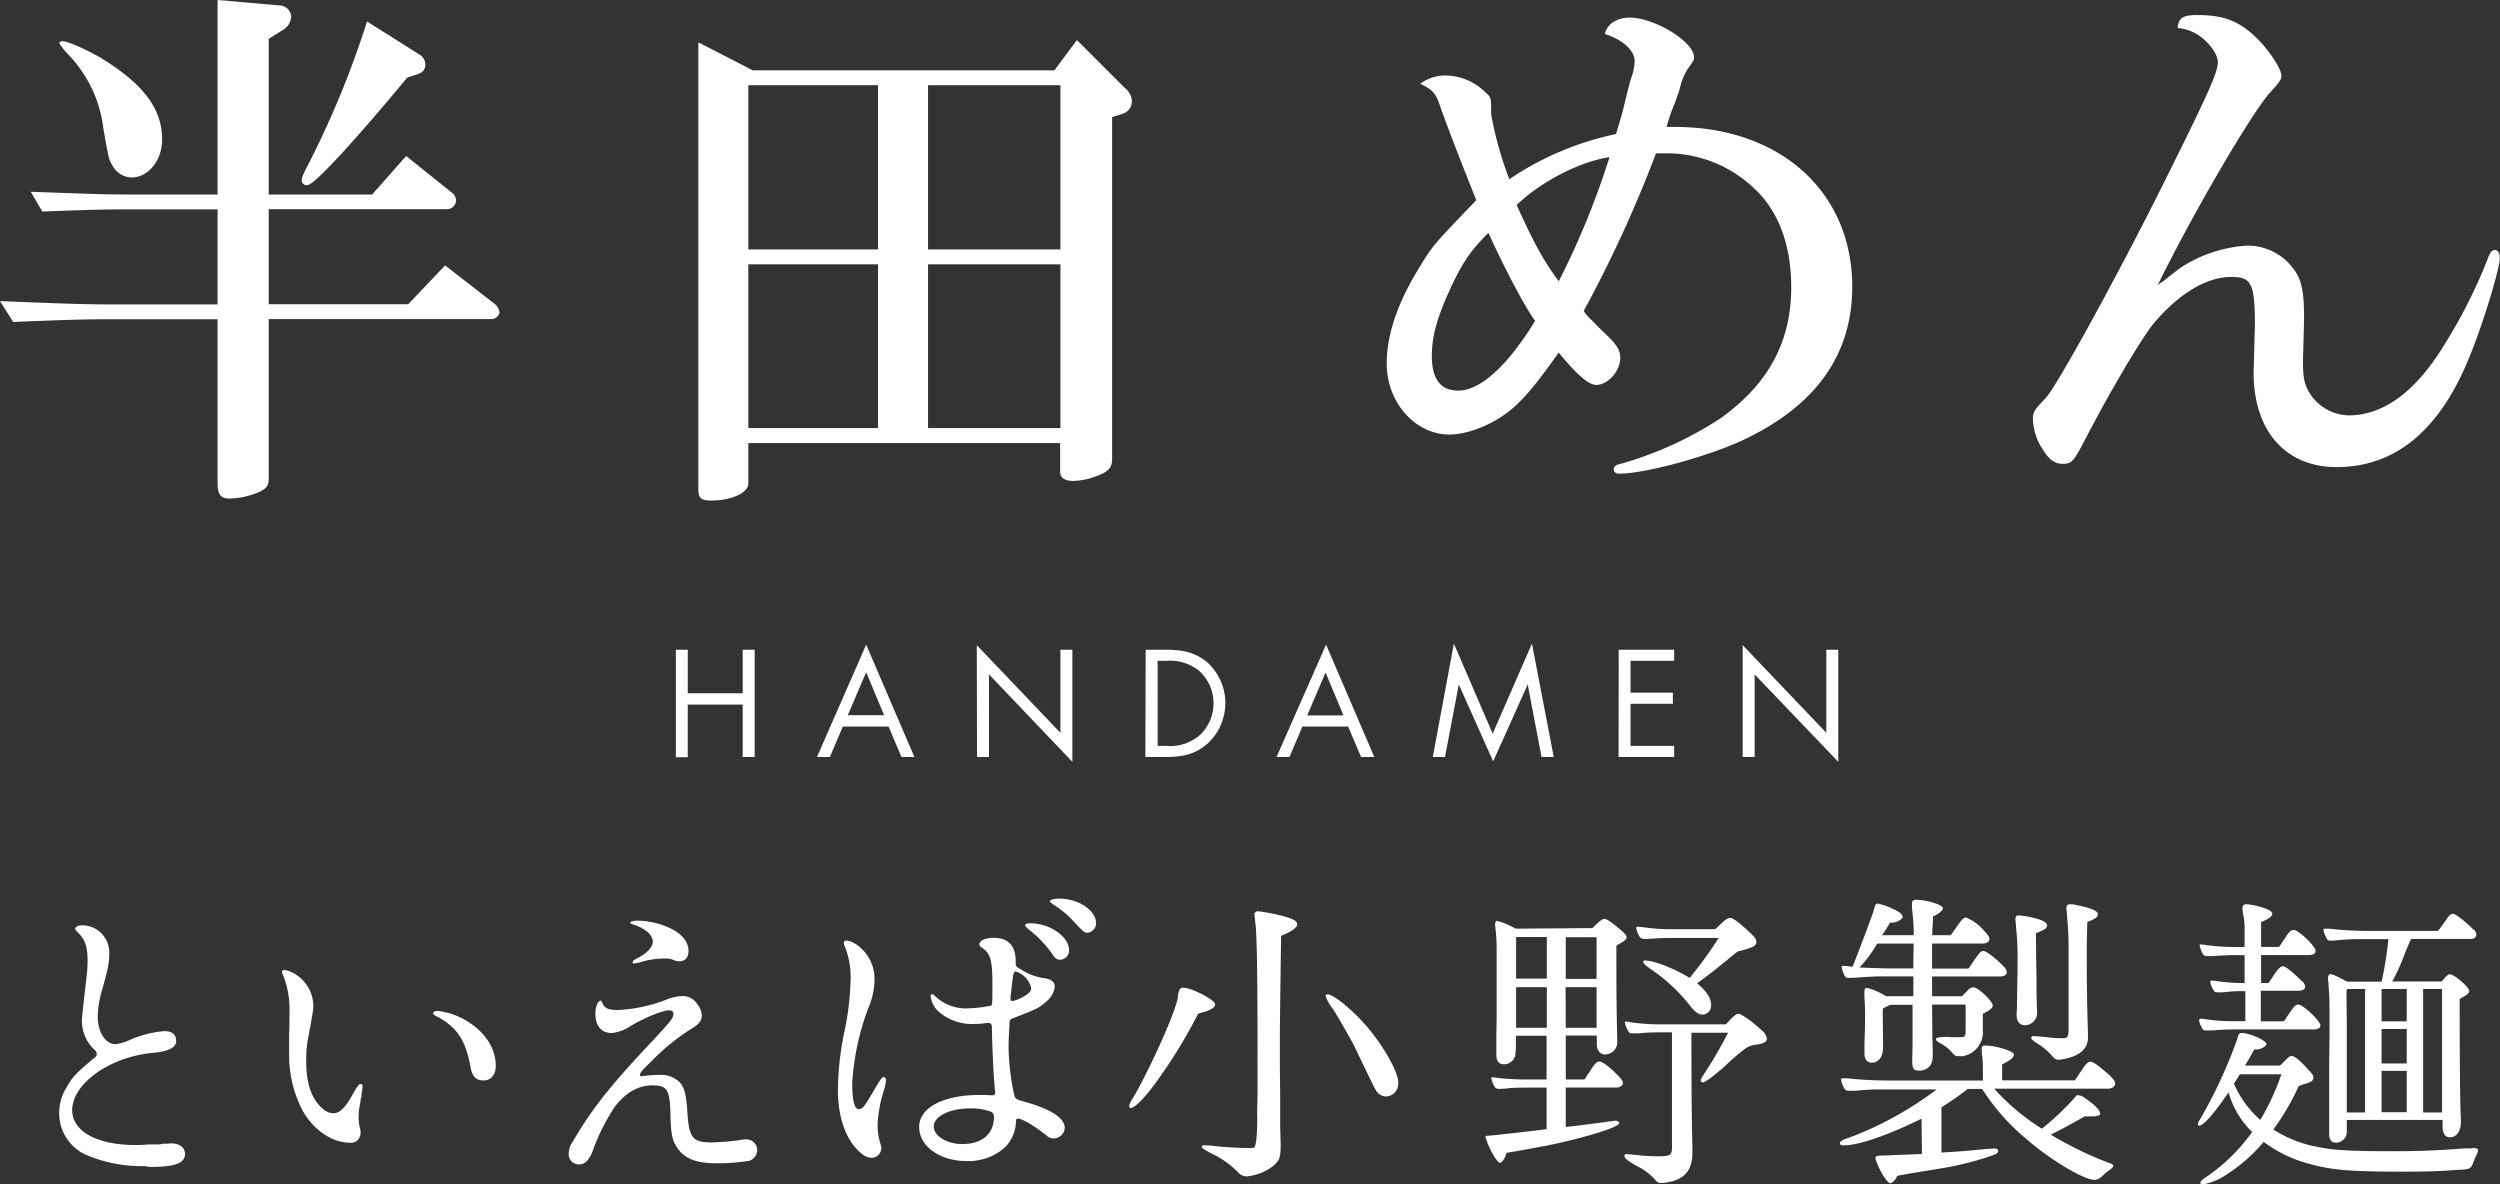
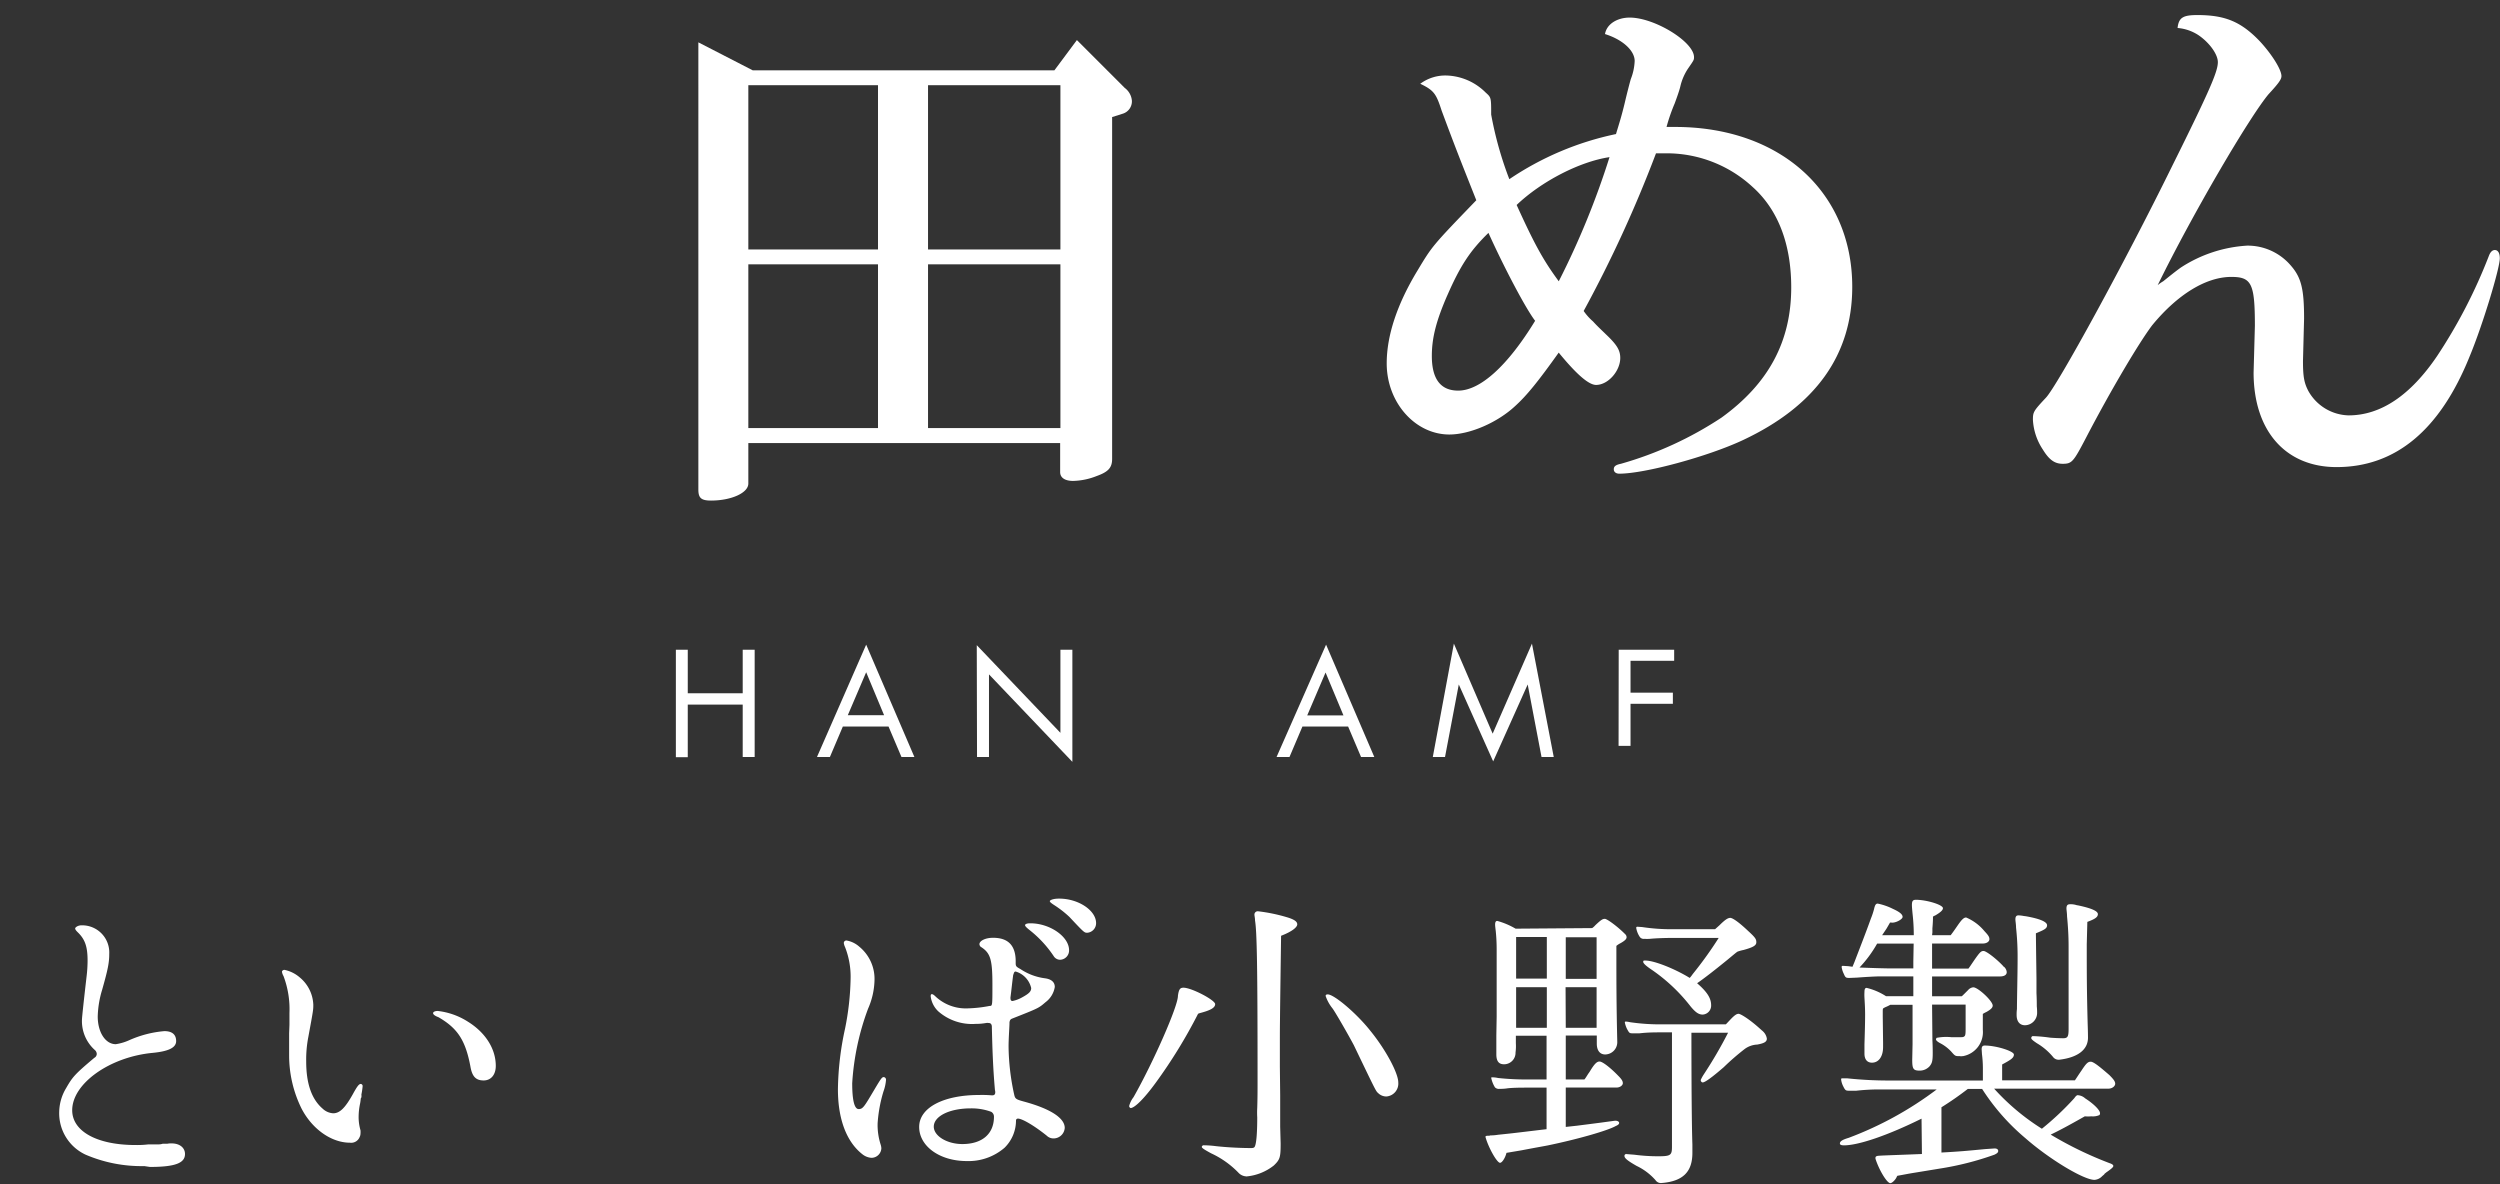
<svg xmlns="http://www.w3.org/2000/svg" viewBox="0 0 386.76 183.23">
  <rect x="0" y="0" width="386.76" height="183.23" fill="#333333" stroke="none" />
  <defs>
    <style>.cls-1{fill:#fff;}</style>
  </defs>
  <title>アセット 11</title>
  <g id="レイヤー_2" data-name="レイヤー 2">
    <g id="デザイン">
      <path class="cls-1" d="M22.32,180.4a21.91,21.91,0,0,1-9.08-1.77A7.06,7.06,0,0,1,9.16,172a7.36,7.36,0,0,1,1.06-3.65c1-1.73,1.29-2.11,4.37-4.7a.71.71,0,0,0,.38-.58.84.84,0,0,0-.29-.62,6,6,0,0,1-2-4.71c0-.33.29-3,.72-6.72a21.14,21.14,0,0,0,.15-2.4c0-2.16-.39-3.31-1.54-4.41-.29-.29-.38-.44-.38-.58s.38-.48,1-.48a4.2,4.2,0,0,1,4.27,4.42c0,1.34-.19,2.35-1.1,5.56a15.4,15.4,0,0,0-.68,4.13c0,2.45,1.2,4.28,2.79,4.28a7.72,7.72,0,0,0,2-.58,16.81,16.81,0,0,1,5.52-1.44c1.2,0,1.82.53,1.82,1.54s-1.15,1.58-3.6,1.82c-6.67.62-12.48,4.75-12.48,8.88,0,3.26,3.84,5.38,9.79,5.38a14.36,14.36,0,0,0,2-.1h.33l.53,0,.67,0c.15,0,.39,0,.68-.1l.72,0a2.81,2.81,0,0,1,.67-.05c1.25,0,2.06.68,2.06,1.64,0,1.39-1.49,2-5.42,2Z" />
      <path class="cls-1" d="M55.81,169.94a6.76,6.76,0,0,1-.09.72,10.29,10.29,0,0,0-.24,2.2,7.45,7.45,0,0,0,.29,2,2.86,2.86,0,0,1,0,.53,1.2,1.2,0,0,1-.14.53,1.4,1.4,0,0,1-1.49.86c-2.88,0-5.85-2.11-7.49-5.28a18.52,18.52,0,0,1-1.92-8.21c0-.24,0-.24,0-2l0-1.44.05-1.3c0-1.44,0-1.54,0-1.82A14.55,14.55,0,0,0,43.86,151a1.88,1.88,0,0,1-.24-.67c0-.14.19-.29.38-.29a5.23,5.23,0,0,1,2.36,1.16,5.76,5.76,0,0,1,2.11,4.22c0,.82,0,.82-.77,5a18.36,18.36,0,0,0-.33,3.8c0,3.45.86,5.85,2.54,7.29a2.58,2.58,0,0,0,1.63.72c1,0,1.83-.77,3.07-3,.63-1.15.92-1.54,1.2-1.54a.32.32,0,0,1,.29.34,10.22,10.22,0,0,1-.19,1.29,2,2,0,0,1,0,.44Zm16.61-11.86c2.69,1.68,4.28,4.18,4.28,6.82,0,1.34-.72,2.25-1.88,2.25s-1.72-.57-2-1.92c-.77-4.27-2-6.14-5-7.87-.53-.19-.82-.43-.82-.62s.29-.34.72-.34A10.91,10.91,0,0,1,72.42,158.08Z" />
-       <path class="cls-1" d="M102,166.29a4.15,4.15,0,0,1,3,1c.86.81,1.15,1.87,1.34,4.75.24,4,.82,4.7,3.75,4.7a40,40,0,0,0,4.17-.33,7.39,7.39,0,0,1,1.11-.15,1.7,1.7,0,0,1,1.78,1.68,1.8,1.8,0,0,1-1.25,1.64,29.64,29.64,0,0,1-5.14.38c-3.12,0-5-.77-6.05-2.5-.77-1.2-.91-2-1-5.42s-.53-4.13-2.74-4.13-4.13,1.06-5.86,3.31a31.66,31.66,0,0,0-3.45,6.92c-.53,1.34-1.2,2-2,2a1.57,1.57,0,0,1-1.68-1.63,3.66,3.66,0,0,1,.38-1.53,2.88,2.88,0,0,0,.29-.44c2.93-5,5.67-8.45,11.81-15,3.41-3.65,3.7-4,3.7-4.66a.72.72,0,0,0,0-.29.79.79,0,0,0-.72-.28c-.91,0-3.55,1.05-5.86,2.4a6.35,6.35,0,0,1-2.92,1.1c-1.64,0-2.55-1.1-2.55-3,0-1.05.38-2,.82-2,.09,0,.14.09.24.33.33.82.91,1.11,2.4,1.11a23.72,23.72,0,0,0,7.49-1.59,7.5,7.5,0,0,1,2.54-.57,2.65,2.65,0,0,1,2.26,1.24,3.06,3.06,0,0,1,.72,1.78c0,.77-.44,1.34-1.64,2.06a32.67,32.67,0,0,0-6.28,5.14C99.43,165.47,99,166,99,166.24a.31.31,0,0,0,.29.29.12.12,0,0,0,.09-.05A24,24,0,0,1,102,166.29Zm1.1-22.95c2.21.91,3.41,2.21,3.41,3.79,0,1-.53,1.59-1.44,1.59a1.9,1.9,0,0,1-.82-.19,3.26,3.26,0,0,0-1.39-.24,12.76,12.76,0,0,0-3.65.52,6,6,0,0,1-1.1.24c-.15,0-.24,0-.24-.19s.24-.38.81-.67c1.3-.62,2.31-1.68,2.31-2.45,0-1.05-1-2-2.79-2.64-.52-.14-.67-.24-.67-.33,0-.24.43-.34,1.2-.34A12.17,12.17,0,0,1,103.08,143.34Z" />
      <path class="cls-1" d="M132.94,146.46a6.43,6.43,0,0,1,2.35,5.19,11.56,11.56,0,0,1-1,4.41,39.74,39.74,0,0,0-2.45,11.52c0,2.64.34,4,1,4s.87-.39,2.35-2.88c1.11-1.87,1.25-2.07,1.54-2.07a.4.4,0,0,1,.34.44,6.65,6.65,0,0,1-.39,1.77,21.84,21.84,0,0,0-.91,4.95,9.94,9.94,0,0,0,.48,3.31,2.32,2.32,0,0,1,.1.53,1.54,1.54,0,0,1-1.54,1.49,2.51,2.51,0,0,1-1.3-.48c-2.54-1.93-3.88-5.48-3.88-10.13a46.29,46.29,0,0,1,1.1-9.36,42.52,42.52,0,0,0,.86-7.64,12.53,12.53,0,0,0-.86-5,2.08,2.08,0,0,1-.19-.62.39.39,0,0,1,.43-.39A4,4,0,0,1,132.94,146.46Zm18.58-.38c0-.53.91-1,2.11-1,2.35,0,3.5,1.2,3.5,3.65V149c0,.48.1.57.72.91a8.9,8.9,0,0,0,3.84,1.44c1,.14,1.49.62,1.49,1.34a3.66,3.66,0,0,1-1.44,2.36c-1.05.91-1.05.91-5.18,2.54-.24.1-.34.24-.39.58v.19c0,.38-.14,2.3-.14,3.55a36,36,0,0,0,.86,7.39c.15.67.24.77,1.49,1.11,4.08,1.1,6.34,2.54,6.34,4.08a1.74,1.74,0,0,1-1.73,1.63,1.49,1.49,0,0,1-1.06-.43c-1.92-1.54-3.79-2.64-4.46-2.64a.3.3,0,0,0-.29.24,5.93,5.93,0,0,1-1.77,4.27,8.52,8.52,0,0,1-5.86,2.06c-4.18,0-7.35-2.3-7.35-5.28s3.75-4.94,9.27-4.94a17.53,17.53,0,0,1,1.92.05h.14c.29,0,.44-.15.44-.48a1.22,1.22,0,0,0-.05-.34c-.29-3.36-.39-6-.48-9.89-.05-.33-.19-.48-.53-.48a1.07,1.07,0,0,0-.34,0,8.9,8.9,0,0,1-1.63.14,7.93,7.93,0,0,1-5.76-1.92,3.83,3.83,0,0,1-1.2-2.35c0-.24.05-.33.19-.33s.34.14.58.38a6.86,6.86,0,0,0,4.94,1.82,20.1,20.1,0,0,0,3.41-.38c.43,0,.43,0,.43-3.27,0-3.79-.28-4.84-1.63-5.76-.29-.19-.29-.19-.38-.48Zm-1.35,25.39c-3.26,0-5.71,1.2-5.71,2.83,0,1.45,2.06,2.69,4.42,2.69,3.07,0,4.89-1.58,4.89-4.22a.85.85,0,0,0-.43-.77A8.77,8.77,0,0,0,150.17,171.47Zm6.58-20.69c-.24,1.83-.24,2.11-.43,3.55,0,.39.09.53.33.53a5.19,5.19,0,0,0,1.49-.57c1.06-.58,1.39-.91,1.39-1.44a3.49,3.49,0,0,0-2.4-2.55c-.19,0-.28.15-.33.43Zm8.64-3.79a1.44,1.44,0,0,1-1.39,1.49,1.18,1.18,0,0,1-1-.58,17.45,17.45,0,0,0-3.7-4c-.48-.38-.72-.62-.72-.77s.24-.29.77-.29C162.37,142.81,165.39,144.88,165.39,147Zm4.18-4.18a1.48,1.48,0,0,1-1.35,1.49c-.48,0-.48,0-2.78-2.45a16.07,16.07,0,0,0-2.26-1.77c-.53-.34-.77-.53-.77-.67s.48-.39,1.4-.39C166.83,139,169.57,140.85,169.57,142.81Z" />
      <path class="cls-1" d="M178.77,167.54c-1.78,2.44-3.22,3.84-3.84,3.88a.32.32,0,0,1-.24-.33,3.7,3.7,0,0,1,.67-1.35c3-5.28,6.91-14.11,6.87-15.69.14-1,.33-1.25.86-1.25,1.25,0,4.9,1.92,4.9,2.54s-.87,1-2.4,1.4l-.24.09A78.72,78.72,0,0,1,178.77,167.54Zm19.35,9.36c0,2.16-.1,2.49-1.06,3.41a8,8,0,0,1-4.13,1.68.2.2,0,0,1-.14,0,1.75,1.75,0,0,1-1.2-.57,14.13,14.13,0,0,0-4.23-3c-1.05-.57-1.44-.82-1.44-1a.31.31,0,0,1,.24-.24,16.23,16.23,0,0,1,2,.14c1.73.19,3.84.29,5.38.29.33,0,.43-.05.53-.15.28-.33.43-2.06.43-4.61a12.3,12.3,0,0,1,0-1.44c.05-1.63.05-2.68.05-4.46,0-17.38-.1-22.8-.39-24.53,0-.38-.09-.72-.09-.86a.51.51,0,0,1,.57-.58,26,26,0,0,1,4.42.91c1.15.34,1.63.67,1.63,1.11s-.77,1.1-2.5,1.77c-.19,13.59-.19,14.36-.19,16.42V165l.05,4.47,0,4.84ZM212,159.47c2.35,2.88,4.32,6.53,4.32,8a2,2,0,0,1-1.83,2.16,1.81,1.81,0,0,1-1.29-.53c-.34-.29-.34-.29-3.75-7.39-.86-1.63-2.88-5.14-3.31-5.71a6.33,6.33,0,0,1-1.06-1.92c0-.15.1-.24.29-.24C206.32,153.76,209.88,156.78,212,159.47Z" />
      <path class="cls-1" d="M246.31,143.58a2.35,2.35,0,0,0,.48-.43c.91-.86,1.15-1,1.49-1s2,1.2,3.22,2.45a.66.66,0,0,1,.14.38c0,.29-.24.53-.91.92a3.36,3.36,0,0,0-.67.43c0,6,0,8.83.14,14.93a1.9,1.9,0,0,1-1.87,1.87c-.82,0-1.3-.62-1.3-1.68v-1.25h-4.8V167h2.88l.15-.19.19-.29.24-.38.24-.34c.72-1.2,1.1-1.58,1.53-1.58s1.64.91,2.93,2.25c.53.53.67.82.67,1.11s-.38.67-1,.67h-7.83v6.09l1.73-.19,1.49-.19,2.25-.29c2.12-.29,2.12-.29,2.21-.29.34,0,.58.15.58.34s-.19.34-.53.48c-1.25.72-6,2.07-10.51,3-.44.09-1.83.33-4.13.77l-2.26.38c-.19.77-.67,1.54-1,1.54-.48,0-1.82-2.4-2.25-4,0-.14.09-.19.52-.19a.49.49,0,0,0,.24-.05c.2,0,.58,0,1.2-.1,2.74-.28,3-.33,6.63-.76l.86-.1v-6.43h-3c-.77,0-2.45,0-3.27.14a7.85,7.85,0,0,1-1,.05.85.85,0,0,1-.72-.24,4.57,4.57,0,0,1-.57-1.44c0-.05,0-.05.05-.1h0a4,4,0,0,1,1,.1A41.16,41.16,0,0,0,236,167h3.26v-6.77h-4.75v1.15a7.53,7.53,0,0,1-.05,1.44,1.78,1.78,0,0,1-1.77,1.83c-.82,0-1.2-.48-1.2-1.54v-.86l0-2.07.05-2.92v-3.46l0-3.7v-3.21a27.83,27.83,0,0,0-.14-2.84c-.05-.43-.1-.81-.1-1,0-.39.1-.58.34-.58a11.87,11.87,0,0,1,2.83,1.2ZM234.55,145v6.39h4.75v-6.43h-4.75Zm4.75,14v-6.28h-4.75v6.28Zm2.93-14v6.43H247v-6.43Zm0,14H247v-6.28h-4.8Zm25.44-1.24c.68-.72,1-.92,1.3-.92s1.68.82,3.41,2.4c.14.1.19.2.24.2l.09.09a1.94,1.94,0,0,1,.63,1.15c0,.48-.39.72-1.49.92a3.51,3.51,0,0,0-1.92.67,38.12,38.12,0,0,0-3.26,2.83c-1.83,1.58-3,2.45-3.32,2.35a.38.38,0,0,1-.24-.38,6.2,6.2,0,0,1,.48-.87,67.34,67.34,0,0,0,3.75-6.43h-5.67c0,7.73.05,14.5.15,17.28v1.3c0,2.93-1.44,4.37-4.66,4.66h-.05a1,1,0,0,1-1-.44,9.14,9.14,0,0,0-2.92-2.2c-1.44-.82-1.88-1.2-1.88-1.54,0-.1,0-.19.2-.29s0,0,.09,0l1.25.1a28.06,28.06,0,0,0,3.65.24c1.92,0,2.16-.14,2.16-1.44V159.71h-1.49c-1.25,0-2.21,0-3.55.15l-.91,0c-.63,0-.63,0-1-.67a4,4,0,0,1-.34-1c0-.1,0-.15.19-.15a4.8,4.8,0,0,1,.63.1,32,32,0,0,0,5,.33H267ZM266,143.15c.87-.86,1.3-1.15,1.68-1.15s1.39.72,2.74,2c1.15,1.05,1.29,1.29,1.29,1.77s-.43.77-2,1.2a5.66,5.66,0,0,0-.87.24c-.09,0-.86.67-1.63,1.3-2,1.63-3.55,2.83-4.66,3.6,1.54,1.34,2.17,2.3,2.17,3.41a1.39,1.39,0,0,1-1.3,1.44c-.63,0-1.11-.34-1.87-1.25a26.67,26.67,0,0,0-6-5.67c-.86-.57-1.34-1-1.34-1.24s.14-.2.34-.2c1.34,0,4.51,1.25,6.86,2.69l.24-.29.24-.33a60,60,0,0,0,4-5.57h-7c-1.29,0-2.73.05-3.64.14a6.32,6.32,0,0,1-.87,0,.72.72,0,0,1-.72-.33,3.52,3.52,0,0,1-.53-1.35c0-.14.05-.19.2-.19l.72.05a29.61,29.61,0,0,0,4.94.33h6.34Z" />
      <path class="cls-1" d="M297.27,173.06c-5.23,2.59-9.75,4.13-12,4.13-.44,0-.63-.1-.63-.29,0-.34.39-.58,1.35-.87a54,54,0,0,0,13.63-7.49h-9a32.46,32.46,0,0,0-3.46.2l-1,0c-.58,0-.67,0-1-.67a3.19,3.19,0,0,1-.33-1.05c0-.15,0-.2.24-.2l.67,0a61.39,61.39,0,0,0,6.86.34h14.16v-2a16.9,16.9,0,0,0-.14-2.06l-.05-.77c0-.43.15-.58.48-.58,1.78,0,4.51.87,4.51,1.39s-.48.82-1.82,1.54v2.45H321c.43-.63.53-.82,1-1.49.72-1.1,1-1.39,1.44-1.39s1.39.77,2.88,2.06c.67.67.91,1,.91,1.35s-.43.76-1.06.76H308.5a34.86,34.86,0,0,0,7.39,6.2,44.43,44.43,0,0,0,5-4.71c.24-.33.29-.38.48-.48a1.85,1.85,0,0,1,1.2.48c1.35.87,2.31,1.83,2.31,2.31a.36.36,0,0,1-.1.29,2.52,2.52,0,0,1-1.25.19,5.52,5.52,0,0,1-1,0c-2.79,1.58-4,2.21-5.28,2.83a57.2,57.2,0,0,0,9.12,4.42c.43.14.57.29.57.43s-.14.34-1.1,1l-.29.24,0,.05-.33.28a1.8,1.8,0,0,1-1.2.58c-1.68,0-7-3.22-10.66-6.43a33.64,33.64,0,0,1-6.72-7.64h-2.21a49.13,49.13,0,0,1-4.08,2.84v7c2.74-.15,3.74-.24,6.77-.53l1.44-.1c.38,0,.57.15.57.39s-.19.38-.57.57a46.05,46.05,0,0,1-8.5,2.16l-3.84.63c-.91.14-1.82.33-2.69.48,0,0,0,0-.09.14-.15.43-.72,1-1,1-.53,0-1.78-2.11-2.3-3.79,0-.24,0-.29.19-.39s1.05-.09,7-.33ZM286.9,148.81c.86-2.25,1.73-4.46,2.54-6.72a11.54,11.54,0,0,0,.48-1.44c.15-.67.29-.86.58-.86a9.52,9.52,0,0,1,2.35.82c1.06.48,1.49.86,1.49,1.24s-1.15,1-1.78.87c-.09,0-.19,0-.19.05l-.53.91-.67,1h4.9a29.17,29.17,0,0,0-.19-3.32c-.05-.52-.1-1.1-.1-1.34,0-.62.14-.82.62-.82,1.64,0,4.18.77,4.18,1.3,0,.29-.34.62-1.15,1.1a3.5,3.5,0,0,0-.39.2c0,.28,0,.81-.09,1.82v.62l-.05.44h2.88c.29-.39.34-.44,1-1.4s1-1.34,1.39-1.34a7.43,7.43,0,0,1,2.83,2.11c.63.67.77.91.77,1.25s-.38.67-1.05.67H298.9l0,1v2.88h5.62l.24-.33.72-1.06c.81-1.15,1-1.34,1.39-1.34s1.92,1.15,3,2.3l.05.1.05,0a1.23,1.23,0,0,1,.48.87c0,.43-.38.67-1.06.67H298.9v3.07h4.56c.05,0,.19-.14.43-.38l.19-.19.1-.1.29-.29a1.22,1.22,0,0,1,.81-.43c.72,0,3,2.11,3,2.83,0,.29-.24.58-1,1a3.47,3.47,0,0,0-.53.29v2.45a3.78,3.78,0,0,1-3.07,4.08h-.1a1,1,0,0,1-.38,0c-.72,0-.72,0-1.35-.72a6.32,6.32,0,0,0-1.63-1.25c-.48-.24-.72-.48-.72-.62a.72.72,0,0,1,.1-.24,7.73,7.73,0,0,1,2.3-.1h1c.77,0,.82,0,1-.14s.19-.48.19-1.4v-3.5H298.9l.05,5.47c.05,1.06.05,1.78.05,2,0,1.25-.1,1.58-.48,2.06a2.06,2.06,0,0,1-1.54.68c-1,0-1.15-.29-1.15-1.68l.05-2.4v-1.49l0-1.15v-3.46h-3.45a6.07,6.07,0,0,1-.58.29,3.13,3.13,0,0,0-.48.24c-.1.09-.1.14-.1.67v.67l.05,4V162c0,1.44-.67,2.4-1.72,2.4-.72,0-1.16-.48-1.16-1.4v-.28c0-.05,0-.63,0-1.16.05-1.63.1-3.26.1-4.6,0-1-.05-1.73-.1-2.6a7.16,7.16,0,0,1,0-.91c0-.43.1-.62.34-.62a9.73,9.73,0,0,1,3,1.29H296v-.86l0-2.21h-5.09c-.77,0-2.45.1-3.6.19l-1.2.05c-.53,0-.62-.05-.86-.62a3.5,3.5,0,0,1-.34-1.06c0-.14.05-.19.19-.19l.82.05.67.09Zm3.5-2.83a18.63,18.63,0,0,1-2.73,3.7c2.35.09,4,.14,5.23.14H296v-1.1l.05-2.74ZM315,147.76l.05,3.6,0,2.26c.05,1,.05,1.77.05,2.06a9,9,0,0,1,.05,1.06,1.91,1.91,0,0,1-1.87,1.87c-.82,0-1.3-.58-1.3-1.59v-.14a5.87,5.87,0,0,1,.05-.77c0-1.39.1-5.52.1-7.63a42.58,42.58,0,0,0-.24-5c0-.48-.1-1-.1-1.25,0-.43.14-.62.48-.62a5.22,5.22,0,0,1,.77.09l.38.05c2.16.38,3.27.86,3.27,1.39s-.48.72-1.73,1.25Zm-.48,12.53a24.08,24.08,0,0,1,2.64.24c.53.05,1.58.09,2,.09.72,0,.86-.24.86-1.44V146.37c0-1.54-.09-3.08-.24-4.61,0-.48-.09-1-.09-1.2,0-.48.14-.67.57-.67a3,3,0,0,1,1,.14l.29.05c2,.43,3,.86,3,1.34s-.48.77-1.63,1.2l-.09,3.46c0,4.56,0,7,.14,12.29.05,1.39.05,2.11.05,2.16,0,1.87-1.59,3.07-4.42,3.41a1.08,1.08,0,0,1-1-.44,9.53,9.53,0,0,0-2.49-2.11c-.63-.43-.87-.62-.87-.81a.34.34,0,0,1,.2-.29Z" />
-       <path class="cls-1" d="M357.4,165.81c.43.48.48.62.48.86,0,.53-.24.72-1.44,1.06-.48.14-.53.19-.82.29a37.5,37.5,0,0,1-3.93,6.72,19.26,19.26,0,0,0,7.05,2.73c2.45.48,4.95.63,11.71.63,3.94,0,7.06-.15,10.81-.44h.38l.34,0h.24a2.26,2.26,0,0,1,.43-.05c.48,0,.72.14.72.34a3.68,3.68,0,0,1-.48,1.2s-.05.09-.05.09a2,2,0,0,1-.1.34c-.48,1.25-.57,1.29-2.16,1.39,0,0-.19,0-.38,0-2,.19-4.46.29-8.26.29-8.3,0-11.23-.24-14.64-1.2a20.31,20.31,0,0,1-7.1-3.41,24.92,24.92,0,0,1-5.57,4.94,9.56,9.56,0,0,1-3.79,1.63c-.29,0-.44-.09-.44-.24s.24-.48.87-.86a28.37,28.37,0,0,0,7.15-7,13.48,13.48,0,0,1-3.65-6.14c-2.21,3.26-3.89,5.18-4.56,5.18-.09,0-.19-.14-.19-.29a2.71,2.71,0,0,1,.43-.86,75,75,0,0,0,5.67-12.29c.19-.77.33-.91.67-.91,1.25,0,3.84,1.15,3.84,1.73,0,.33-1,.86-1.63.81-.19,0-.24,0-.29.05-.43.82-.63,1.15-1.39,2.45h5.37l.2-.15.14-.14.58-.58c.48-.48.67-.62.91-.62.48,0,1.49.86,2.64,2.21Zm-15.89-6.39c-.58,0-.67,0-.91-.52a2.43,2.43,0,0,1-.39-1.06.16.16,0,0,1,.05-.14.31.31,0,0,1,.24-.1,5.21,5.21,0,0,1,.82.1,29.66,29.66,0,0,0,4.36.28h1.68v-4.65c-1.44,0-1.68,0-3,.14a8.39,8.39,0,0,1-1,.05c-.72,0-.77-.05-1-.48a3.11,3.11,0,0,1-.43-1.15c0-.15.09-.19.33-.19a5.22,5.22,0,0,1,.77.09,27.12,27.12,0,0,0,4.22.29v-4.32h-1.44c-1.05,0-2.06.05-3.26.14a10,10,0,0,1-1.15,0,.74.74,0,0,1-.53-.19,4.51,4.51,0,0,1-.58-1.44.18.18,0,0,1,.05-.15.53.53,0,0,1,.24,0,5.89,5.89,0,0,1,.77.09,30.42,30.42,0,0,0,4.42.29h1.48v-3.07a10.44,10.44,0,0,0-.19-1.83,5.89,5.89,0,0,1-.14-1c0-.53.19-.72.62-.72a12,12,0,0,1,2.93.67c.77.29,1.06.53,1.06.86s-.48.72-1.73,1.25v3.84h2.78a2.4,2.4,0,0,1,.24-.34l.24-.38a3.34,3.34,0,0,0,.24-.38c.1-.1.2-.2.2-.24l.33-.53c.39-.53.67-.77,1-.77.77,0,3.41,2.54,3.41,3.26,0,.39-.39.63-1,.63h-7.44v4.32h1.15c.05-.05.29-.43.91-1.35s1-1.24,1.35-1.24,1.44.86,2.83,2.25l.05,0a1.44,1.44,0,0,1,.53.91c0,.39-.39.63-1,.63h-5.86V158h3.55l.1-.09.43-.67c1.1-1.64,1.3-1.83,1.73-1.83.72,0,3.41,2.55,3.41,3.22,0,.38-.39.62-1,.62H345.73c-1.05,0-2.21.05-3.26.15Zm5,6.77a10.86,10.86,0,0,1-.72,1.15,2.42,2.42,0,0,0-.19.29,15.56,15.56,0,0,0,4.08,5.62,36.86,36.86,0,0,0,3.26-7.06Zm31-22.61.62-.86.39-.53c.33-.58.67-.82,1-.82s1.82,1.11,3,2.31l.1.09.05,0a1.19,1.19,0,0,1,.43.82c0,.43-.39.67-1,.67H373c-.33.72-.48,1.06-1,2.35a29.79,29.79,0,0,1-1.92,4.23h7.54c.05,0,.05,0,.1,0l.09-.1a1.74,1.74,0,0,0,.29-.33c.43-.48.67-.68.91-.68.67,0,3,2,3,2.6,0,.24-.24.48-.87.86a3.17,3.17,0,0,0-.62.39c0,8.44.05,14.54.14,17.52.05.62.05,1.15.05,1.34,0,1.58-.62,2.5-1.73,2.5-.72,0-1.1-.63-1.1-1.68v-1H363.06V175a1.69,1.69,0,0,1-1.63,1.78c-.72,0-1.1-.43-1.1-1.34v-1.68l0-3.65v-4.75l.05-5.19v-4.32c0-1.39-.05-2.21-.14-3.36,0-.48-.1-.86-.1-1.15s.15-.63.39-.63.62.1,2.59,1.16h5.33a59.75,59.75,0,0,0,1.05-6.58h-4a34,34,0,0,0-4.13.19l-.72.05c-.53,0-.57-.05-.86-.67a3,3,0,0,1-.34-1c0-.15.05-.19.24-.19l.58,0a56.55,56.55,0,0,0,7.2.34h9.7ZM363.21,153c-.2.09-.2.14-.2,1.44l.05,4V172.1h2.83V153Zm9.12,0h-3.89v5h3.89Zm0,6.19h-3.89v5.33h3.89Zm-3.89,12.87h3.89v-6.39h-3.89ZM374.87,153V172.1h2.93V153Z" />
-       <path class="cls-1" d="M0,46.58c10.37.43,13.69.51,16.75.51H33.66V32.39H19.47c-3.4,0-6.12.08-12.92.34L4.76,29.67c9.27.34,11.9.42,14.71.42H33.66V0l9.69.85a1.83,1.83,0,0,1,1.7,1.78,2.59,2.59,0,0,1-1.27,2L41.57,6V30.09h16l5.27-5.95,7,5.61A1.62,1.62,0,0,1,70.56,31a1.42,1.42,0,0,1-1.45,1.36H41.57v14.7H63.16l5.7-6L76.51,47a1.88,1.88,0,0,1,.76,1.36,1.26,1.26,0,0,1-1.36,1H41.57V74.13c0,1-.43,1.53-1.53,2a12.28,12.28,0,0,1-4.51,1c-1.36,0-1.87-.59-1.87-2.38V49.39H16.75c-3.4,0-6.55.08-14.71.42ZM15.56,8.93c6.54,4,9.52,7.82,9.52,12.66,0,3.23-2.13,5.87-4.76,5.87a3.48,3.48,0,0,1-2.89-1.79c-.6-1-.6-1-1.45-5.86A19.78,19.78,0,0,0,10.46,8.33,13.84,13.84,0,0,1,9.18,6.72a.39.39,0,0,1,.43-.34C10.29,6.29,13.18,7.57,15.56,8.93ZM63,12c-3,3.65-7.31,8.67-10.2,11.81-3.49,3.74-4.76,4.85-5.36,4.85a.76.76,0,0,1-.76-.77c0-.42.08-.68,1.36-3.14A143.77,143.77,0,0,0,56.78,3.32l8.08,5.1A1.81,1.81,0,0,1,65.8,10c0,.77-.43,1.28-1.36,1.53Z" />
      <path class="cls-1" d="M115.77,74.81c0,1.44-2.63,2.63-5.78,2.63-1.53,0-1.95-.42-1.95-1.7V6.55l8.41,4.33h46.67L166.6,6.2l7.4,7.4a2.75,2.75,0,0,1,1.11,2,2,2,0,0,1-1.45,2l-1.61.51V71c0,1.36-.6,2-2.38,2.64a10.46,10.46,0,0,1-3.66.76c-1.28,0-2-.51-2-1.36v-4.5H115.77Zm20.06-36.22V13.18H115.77V38.59Zm0,27.63V40.89H115.77V66.22Zm28.22-27.63V13.18H143.57V38.59Zm0,27.63V40.89H143.57V66.22Z" />
      <path class="cls-1" d="M256.19,23.72A195.3,195.3,0,0,1,245,48.11a8.47,8.47,0,0,0,1.45,1.62c.68.76,1.53,1.53,2,2,1.7,1.61,2.21,2.46,2.21,3.65,0,2-1.87,4.17-3.74,4.17-1.19,0-3.15-1.79-5.78-5-3.15,4.42-4.93,6.63-6.72,8.25-2.72,2.55-7,4.42-10.2,4.42-5.27,0-9.69-4.93-9.69-11,0-4.33,1.62-9.18,4.76-14.36,2.3-3.83,2.3-3.83,9.1-10.88-2.38-6-3.15-7.91-5.36-13.86-.85-2.63-1.19-3.14-3.31-4.16a6.5,6.5,0,0,1,4-1.28,8.93,8.93,0,0,1,6.12,2.64c.85.76.85.76.85,3.4a55.38,55.38,0,0,0,2.81,10A46.37,46.37,0,0,1,250,20.74c.51-1.7.85-2.72,1.36-4.84.42-1.79.76-3.06.93-3.66a8.57,8.57,0,0,0,.6-2.8c0-1.62-1.87-3.32-4.59-4.17.25-1.53,1.87-2.55,3.82-2.55,3.83,0,9.95,3.74,9.95,6.12,0,.43,0,.43-.94,1.79a8.41,8.41,0,0,0-1.19,2.8c-.17.68-.51,1.62-.85,2.55a28,28,0,0,0-1.27,3.66h1.53c16.15.08,27.2,10.11,27.2,24.73,0,10.54-5.69,18.45-16.92,23.72-5.44,2.55-15.21,5.19-19.12,5.19-.51,0-.85-.26-.85-.68s.25-.68,1.1-.85a55.81,55.81,0,0,0,15.56-7.14c7.31-5.28,10.79-11.82,10.79-20.15,0-6.63-2-12-6-15.56a19.58,19.58,0,0,0-13-5.18Zm-32.3,22c-1.7,3.91-2.38,6.55-2.38,9.35q0,5.36,4.08,5.36c3.4,0,7.65-3.83,11.9-10.8-1.44-1.87-4.76-8.16-7.22-13.6C227.46,38.76,225.93,41.06,223.89,45.73Zm17.26-2.21A125.62,125.62,0,0,0,249,24.31c-4.59.68-10.54,3.74-14.37,7.4C237.41,37.83,238.77,40.29,241.15,43.52Z" />
      <path class="cls-1" d="M348.84,50.41c0-6.55-.51-7.57-3.65-7.57-3.91,0-8.33,2.72-12.24,7.48-2,2.64-6.38,10-10.2,17.34-2,3.83-2.21,4.09-3.66,4.09-1.27,0-2.12-.68-3.06-2.21a9.18,9.18,0,0,1-1.53-4.6c0-1.19.09-1.36,2-3.4,1.79-1.87,12.33-21.16,19.55-35.87,5.87-11.81,7.06-14.62,7.06-16.06,0-1.19-1.28-3-3-4.17a6.9,6.9,0,0,0-3.23-1.11c.17-1.61.85-2,3.06-2,4.25,0,6.72,1,9.61,4,1.87,2,3.4,4.42,3.4,5.44,0,.51-.43,1.11-2,2.81C348,18.11,339.24,33,333.8,44.12a5.64,5.64,0,0,1,.85-.6c.85-.68,1.78-1.44,2.72-2.12A21.05,21.05,0,0,1,347.65,38a8.78,8.78,0,0,1,6.8,3.14c1.62,1.87,2,3.74,2,8.16l-.17,6.55c0,2.38.17,3.4.85,4.67a7.34,7.34,0,0,0,6.21,3.74c5,0,9.6-3.14,13.69-9.18a80.46,80.46,0,0,0,8-15.47c.25-.68.59-.93.93-.93.51,0,.77.51.77,1.27,0,1.62-2.72,10.54-4.68,15.22-4.59,11.39-11.48,17.09-20.57,17.09-7.91,0-12.84-5.62-12.84-14.63Z" />
      <path class="cls-1" d="M114.9,107.25v-6.73h1.85v16.59H114.9V109h-8.5v8.14h-1.84V100.52h1.84v6.73Z" />
      <path class="cls-1" d="M130.39,112.4l-2,4.71h-2L134,99.73l7.46,17.38h-2l-2-4.71ZM134,104l-2.84,6.64h5.61Z" />
      <path class="cls-1" d="M151.11,99.81l12.94,13.56V100.52h1.85v17.34L153,104.33v12.78h-1.85Z" />
-       <path class="cls-1" d="M177.24,100.52h3.13c2.48,0,4.51.33,6.46,2a8.51,8.51,0,0,1,0,12.5c-2,1.76-4,2.09-6.56,2.09h-3.08Zm3.19,14.87a7,7,0,0,0,5.24-1.71,6.78,6.78,0,0,0-.09-9.84,7.15,7.15,0,0,0-5.15-1.61h-1.34v13.16Z" />
      <path class="cls-1" d="M201.49,112.4l-2,4.71h-2l7.66-17.38,7.46,17.38h-2.05l-2-4.71Zm3.58-8.36-2.84,6.64h5.61Z" />
      <path class="cls-1" d="M224.92,99.57l6,13.93L237,99.57l3.37,17.54h-1.89l-2.14-11.22h0L231,117.79l-5.32-11.9h0l-2.13,11.22h-1.89Z" />
-       <path class="cls-1" d="M250.42,100.52H259v1.71h-6.75v4.93h6.55v1.72h-6.55v6.51H259v1.72h-8.6Z" />
-       <path class="cls-1" d="M269.6,99.81l12.94,13.56V100.52h1.85v17.34l-12.94-13.53v12.78H269.6Z" />
+       <path class="cls-1" d="M250.42,100.52H259v1.71h-6.75v4.93h6.55v1.72h-6.55v6.51H259h-8.6Z" />
    </g>
  </g>
</svg>